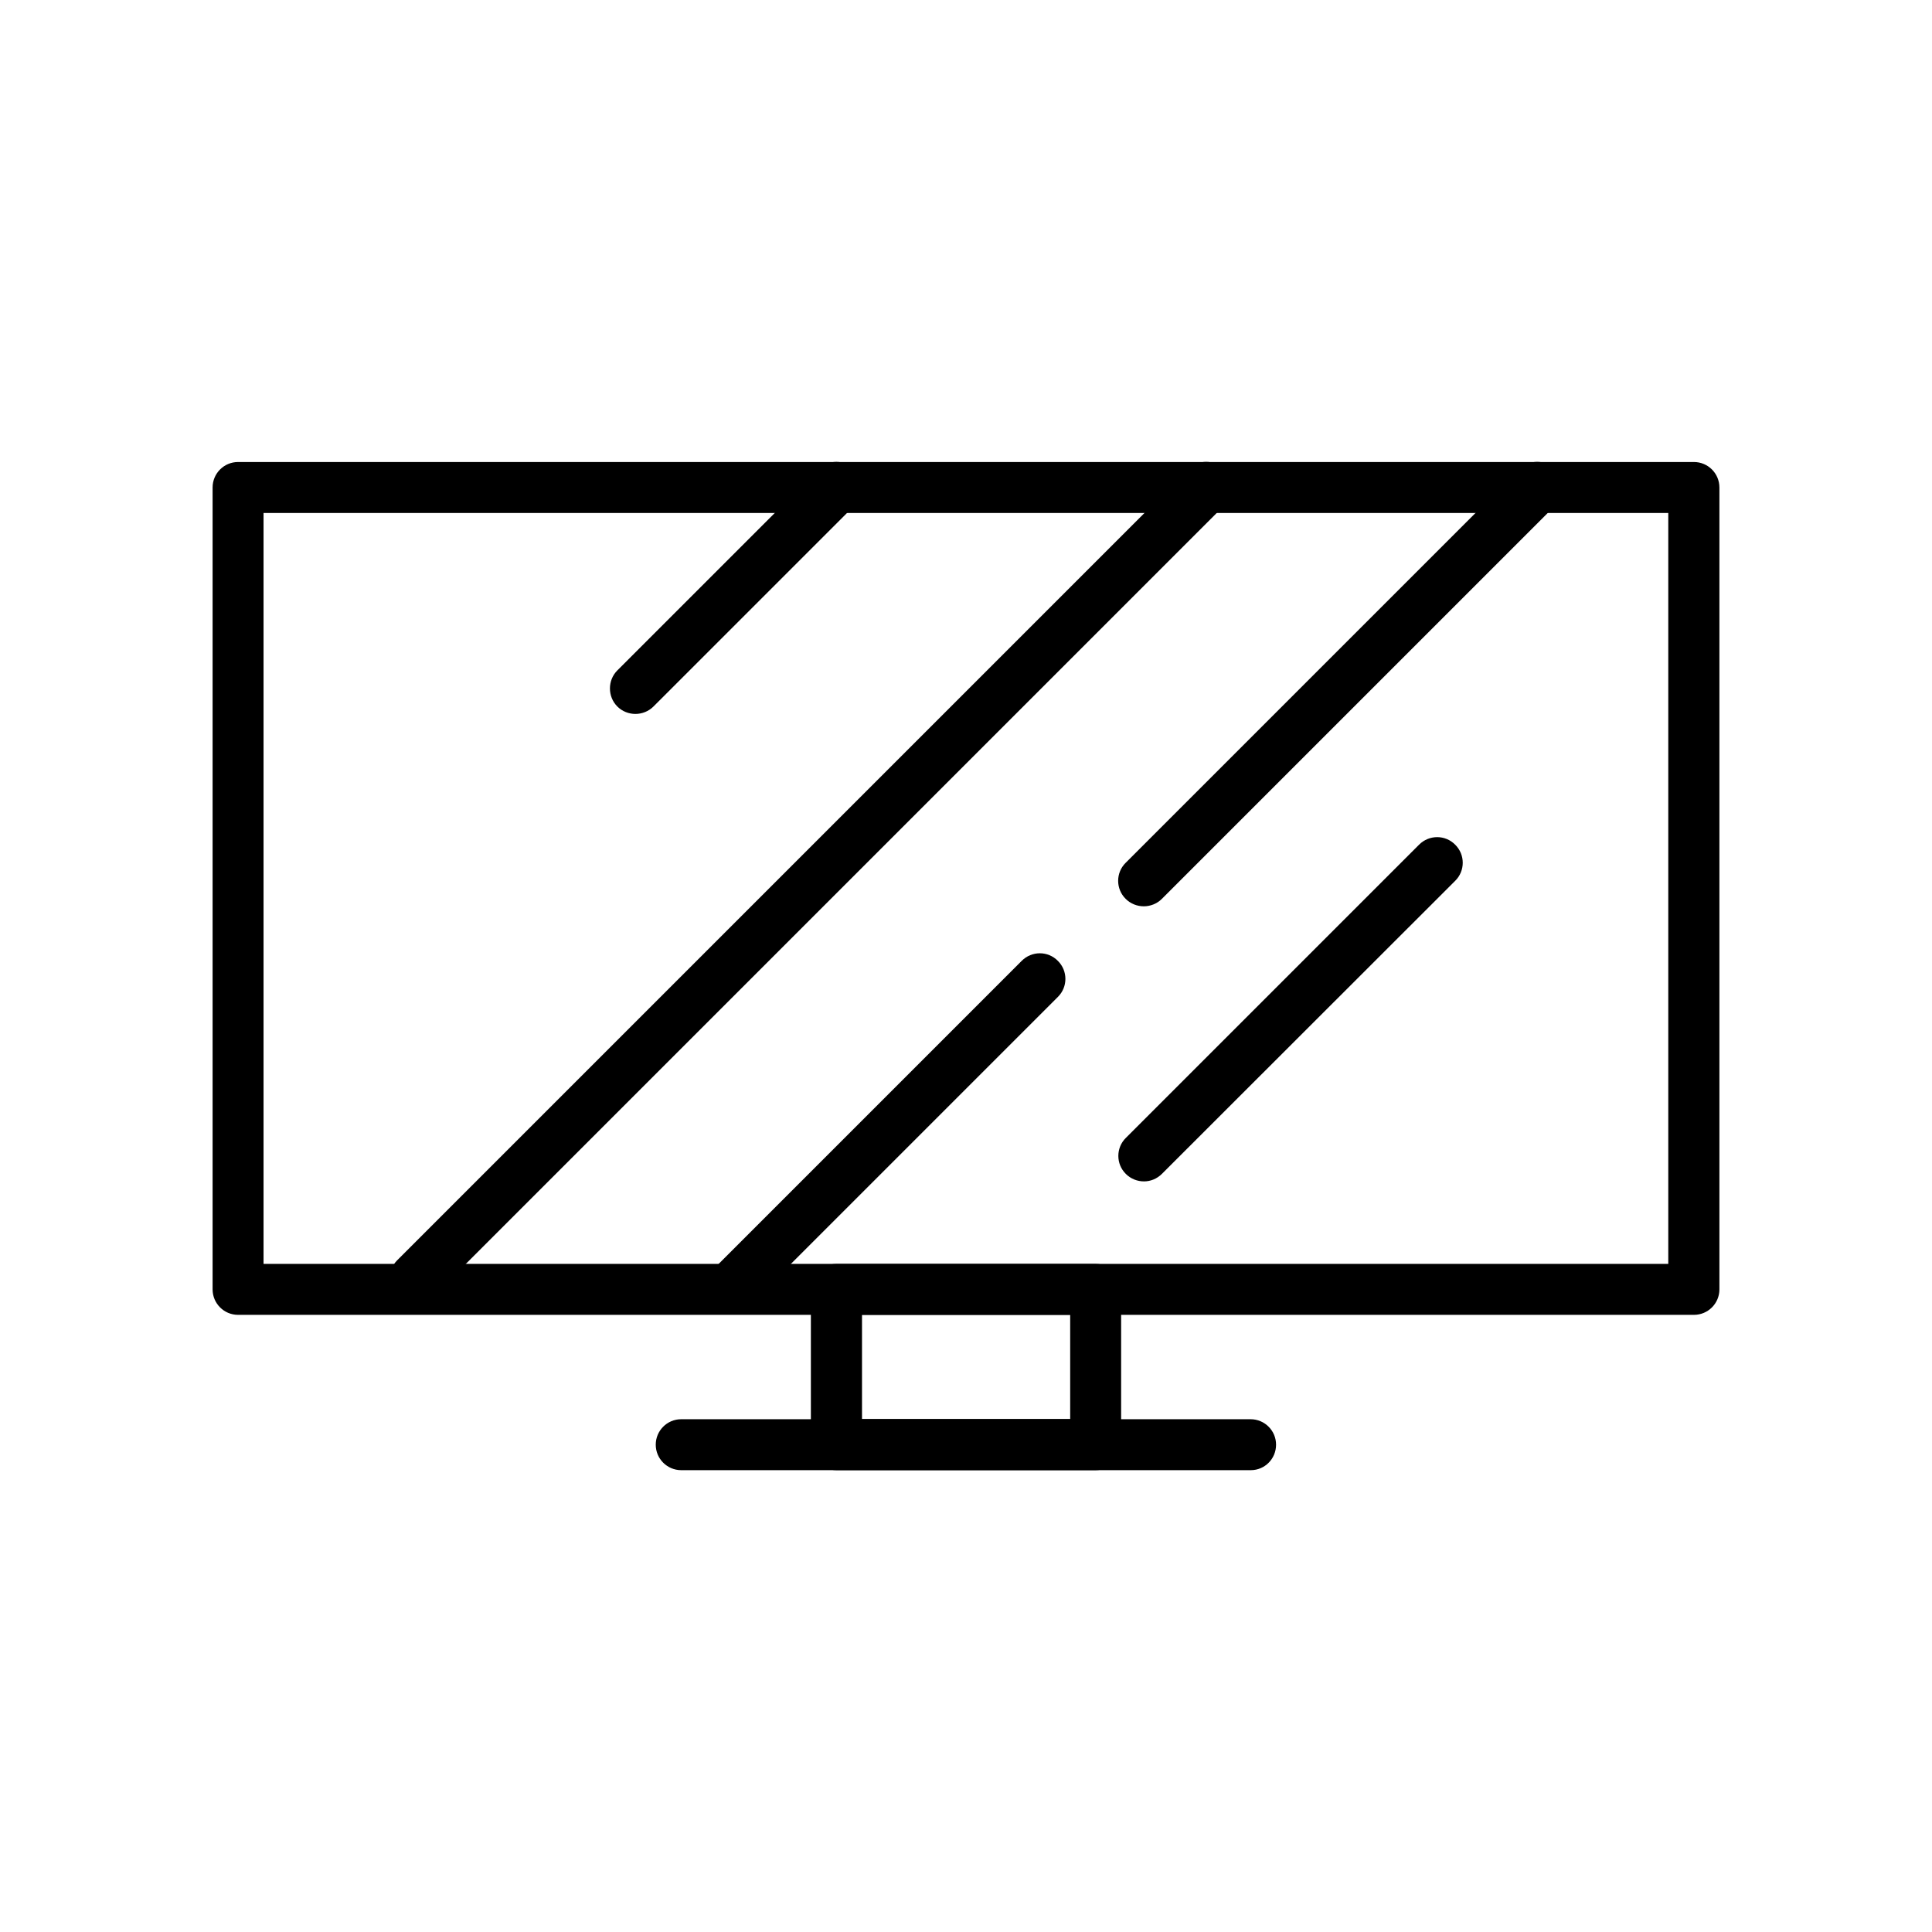
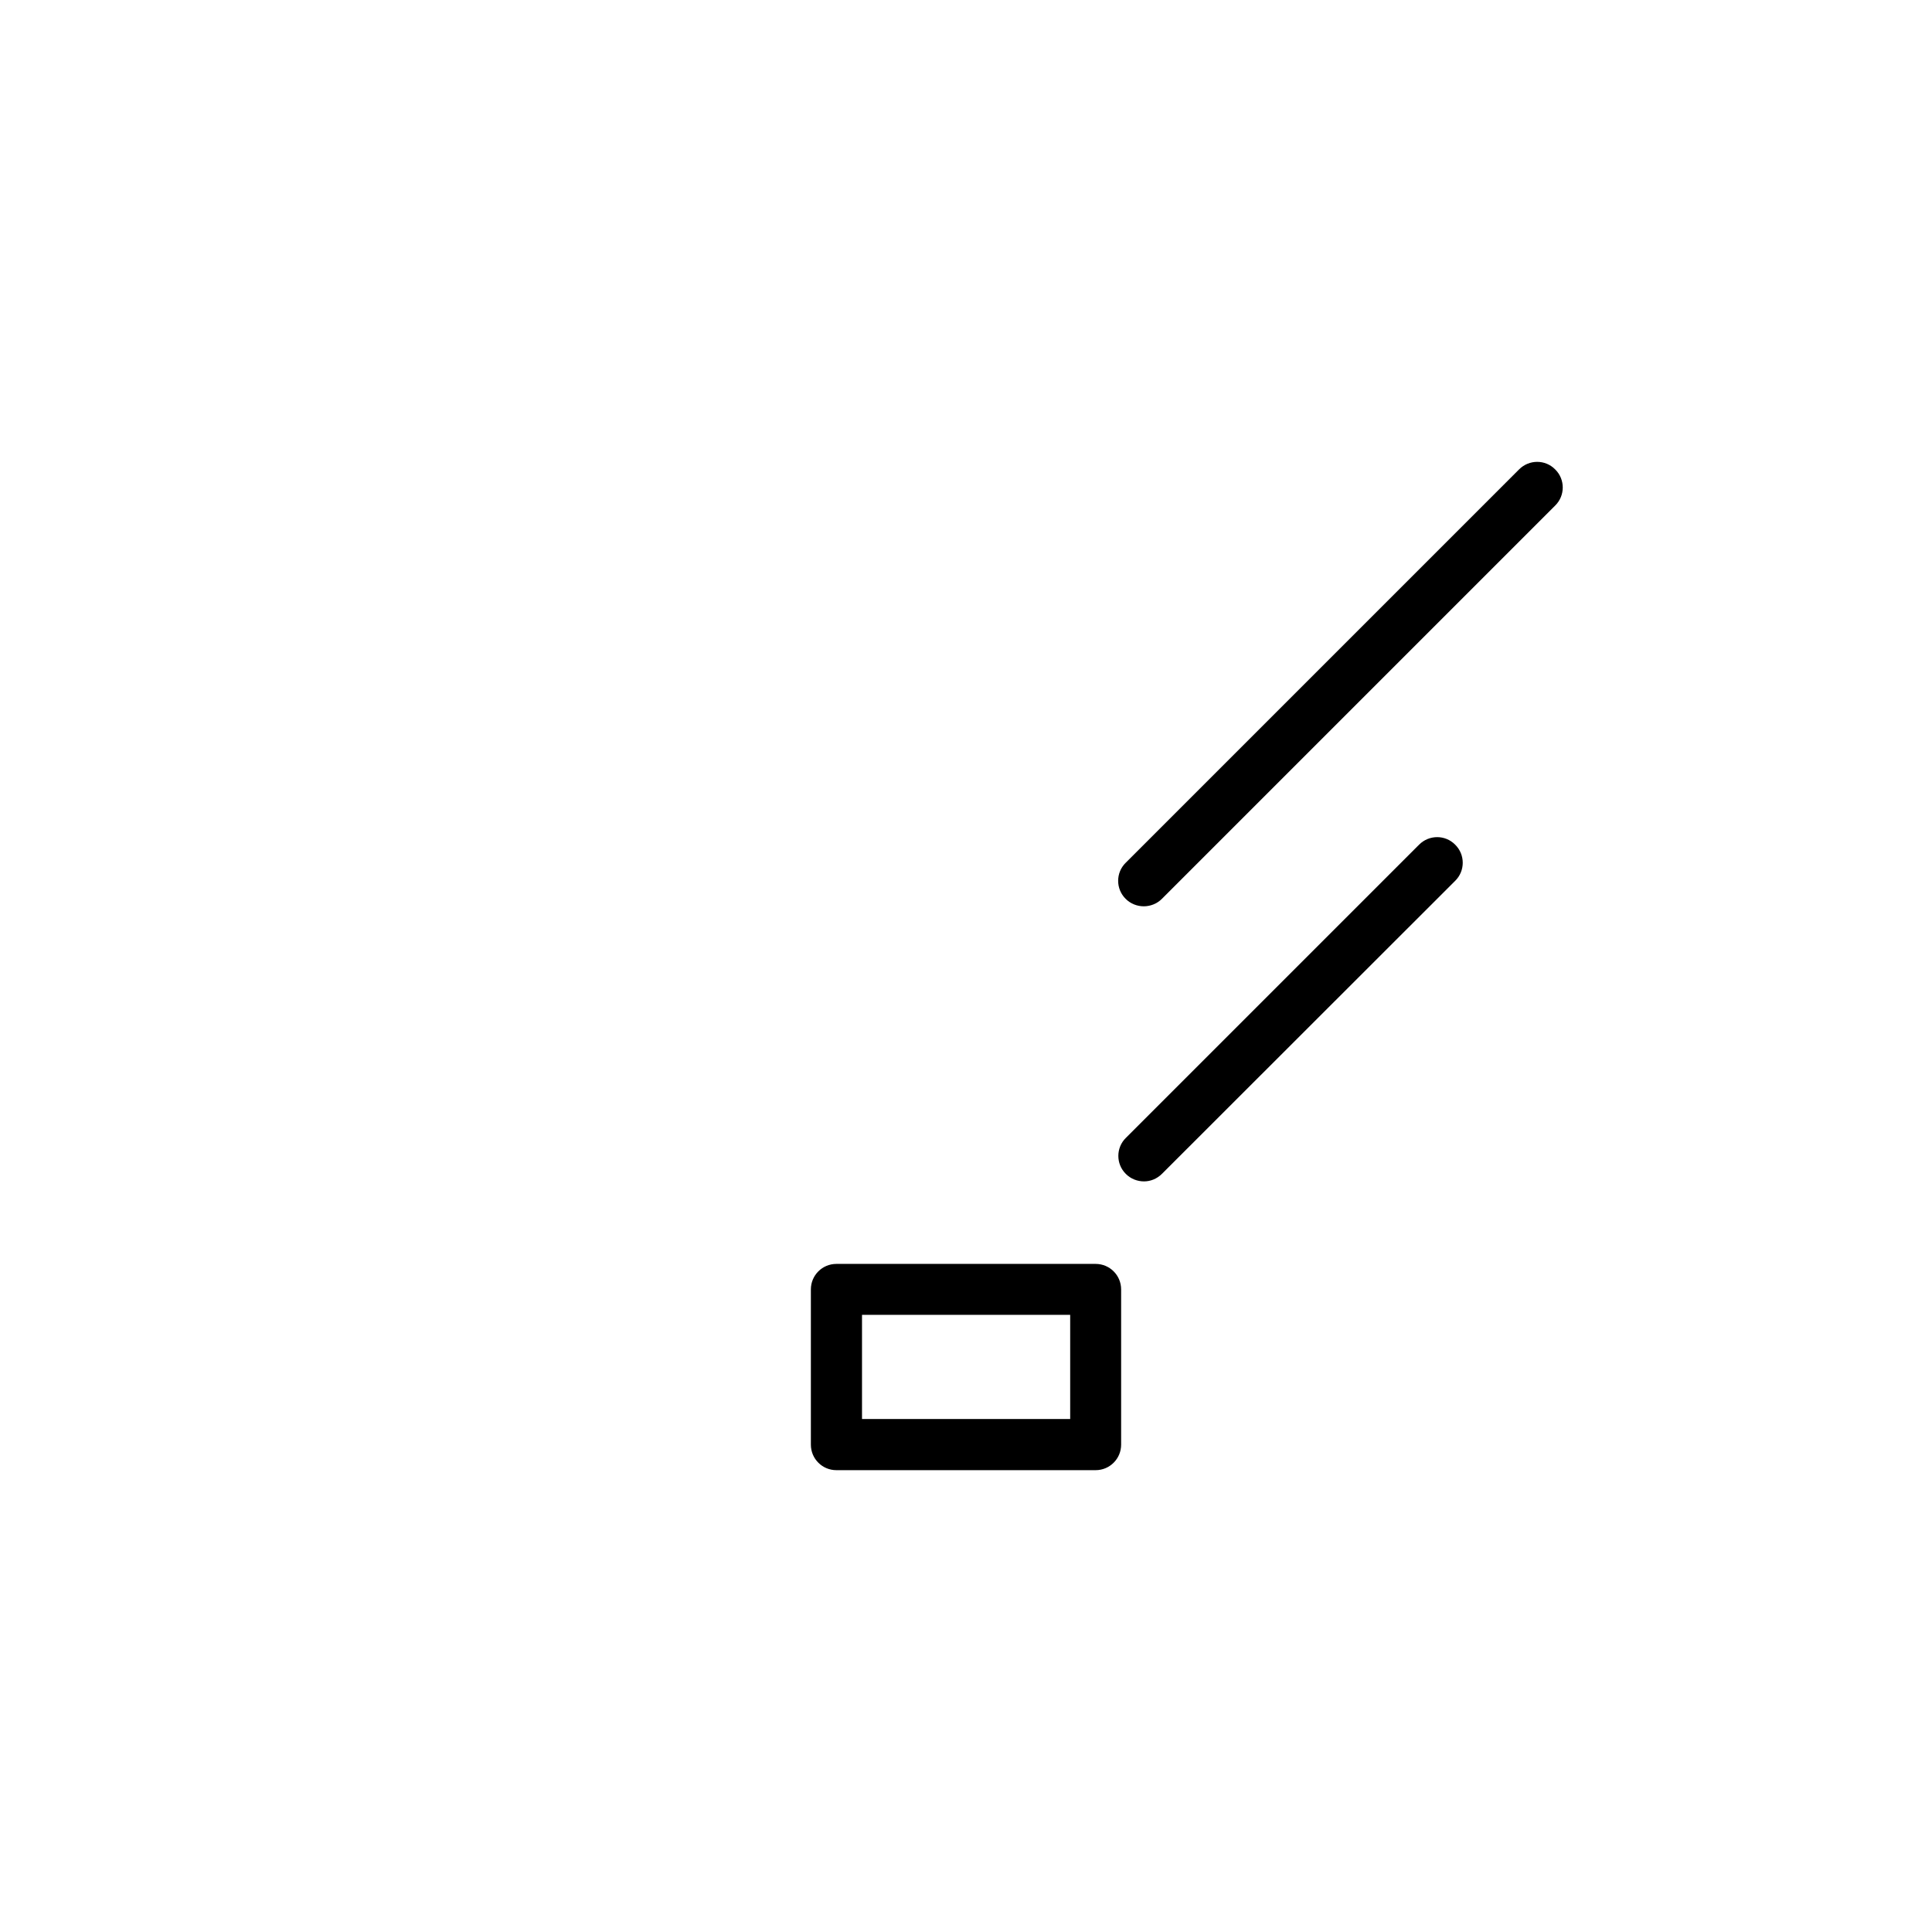
<svg xmlns="http://www.w3.org/2000/svg" fill="#000000" width="800px" height="800px" version="1.1" viewBox="144 144 512 512">
  <g>
-     <path d="m592.91 492.45h-385.82c-3.727 0-6.75-3.023-6.75-6.75v-212.51c0-3.727 3.023-6.75 6.75-6.75h385.82c3.727 0 6.75 3.023 6.75 6.75v212.51c0.004 3.727-3.019 6.75-6.75 6.75zm-379.07-13.504h372.27v-199h-372.27z" />
-     <path d="m475.47 533.61h-150.94c-3.727 0-6.75-3.023-6.75-6.75s3.023-6.75 6.75-6.75h150.89c3.727 0 6.75 3.023 6.75 6.75s-2.969 6.75-6.699 6.75z" />
    <path d="m434.36 533.61h-68.719c-3.727 0-6.75-3.023-6.75-6.75v-41.16c0-3.727 3.023-6.75 6.75-6.75h68.719c3.727 0 6.75 3.023 6.75 6.75v41.16c0 3.727-3.023 6.75-6.75 6.75zm-61.918-13.555h55.168v-27.609l-55.168 0.004z" />
-     <path d="m254.04 489.53c-1.715 0-3.477-0.656-4.785-1.965-2.621-2.621-2.621-6.953 0-9.574l209.59-209.59c2.672-2.672 6.953-2.672 9.574 0 2.672 2.621 2.672 6.953 0 9.574l-209.59 209.59c-1.312 1.309-3.074 1.965-4.789 1.965z" />
    <path d="m447.11 384.18c-1.715 0-3.477-0.656-4.785-1.965-2.672-2.621-2.672-6.953 0-9.574l104.24-104.24c2.672-2.672 6.953-2.672 9.574 0 2.672 2.621 2.672 6.953 0 9.574l-104.24 104.24c-1.309 1.309-3.074 1.965-4.785 1.965z" />
-     <path d="m339.04 490.68c-1.715 0-3.477-0.656-4.785-1.965-2.621-2.621-2.621-6.953 0-9.574l80.508-80.508c2.672-2.672 6.953-2.672 9.574 0 2.672 2.621 2.672 6.953 0 9.574l-80.512 80.508c-1.309 1.309-3.074 1.965-4.785 1.965z" />
    <path d="m447.16 457.08c-1.715 0-3.477-0.656-4.785-1.965-2.672-2.621-2.672-6.953 0-9.574l77.688-77.688c2.672-2.672 6.953-2.672 9.574 0 2.672 2.621 2.672 6.953 0 9.574l-77.691 77.637c-1.359 1.359-3.074 2.016-4.785 2.016z" />
-     <path d="m312.39 333.2c-1.715 0-3.477-0.656-4.785-1.965-2.621-2.621-2.621-6.953 0-9.574l53.254-53.254c2.621-2.672 6.953-2.672 9.574 0 2.621 2.621 2.621 6.953 0 9.574l-53.258 53.25c-1.309 1.312-3.074 1.969-4.785 1.969z" />
  </g>
</svg>